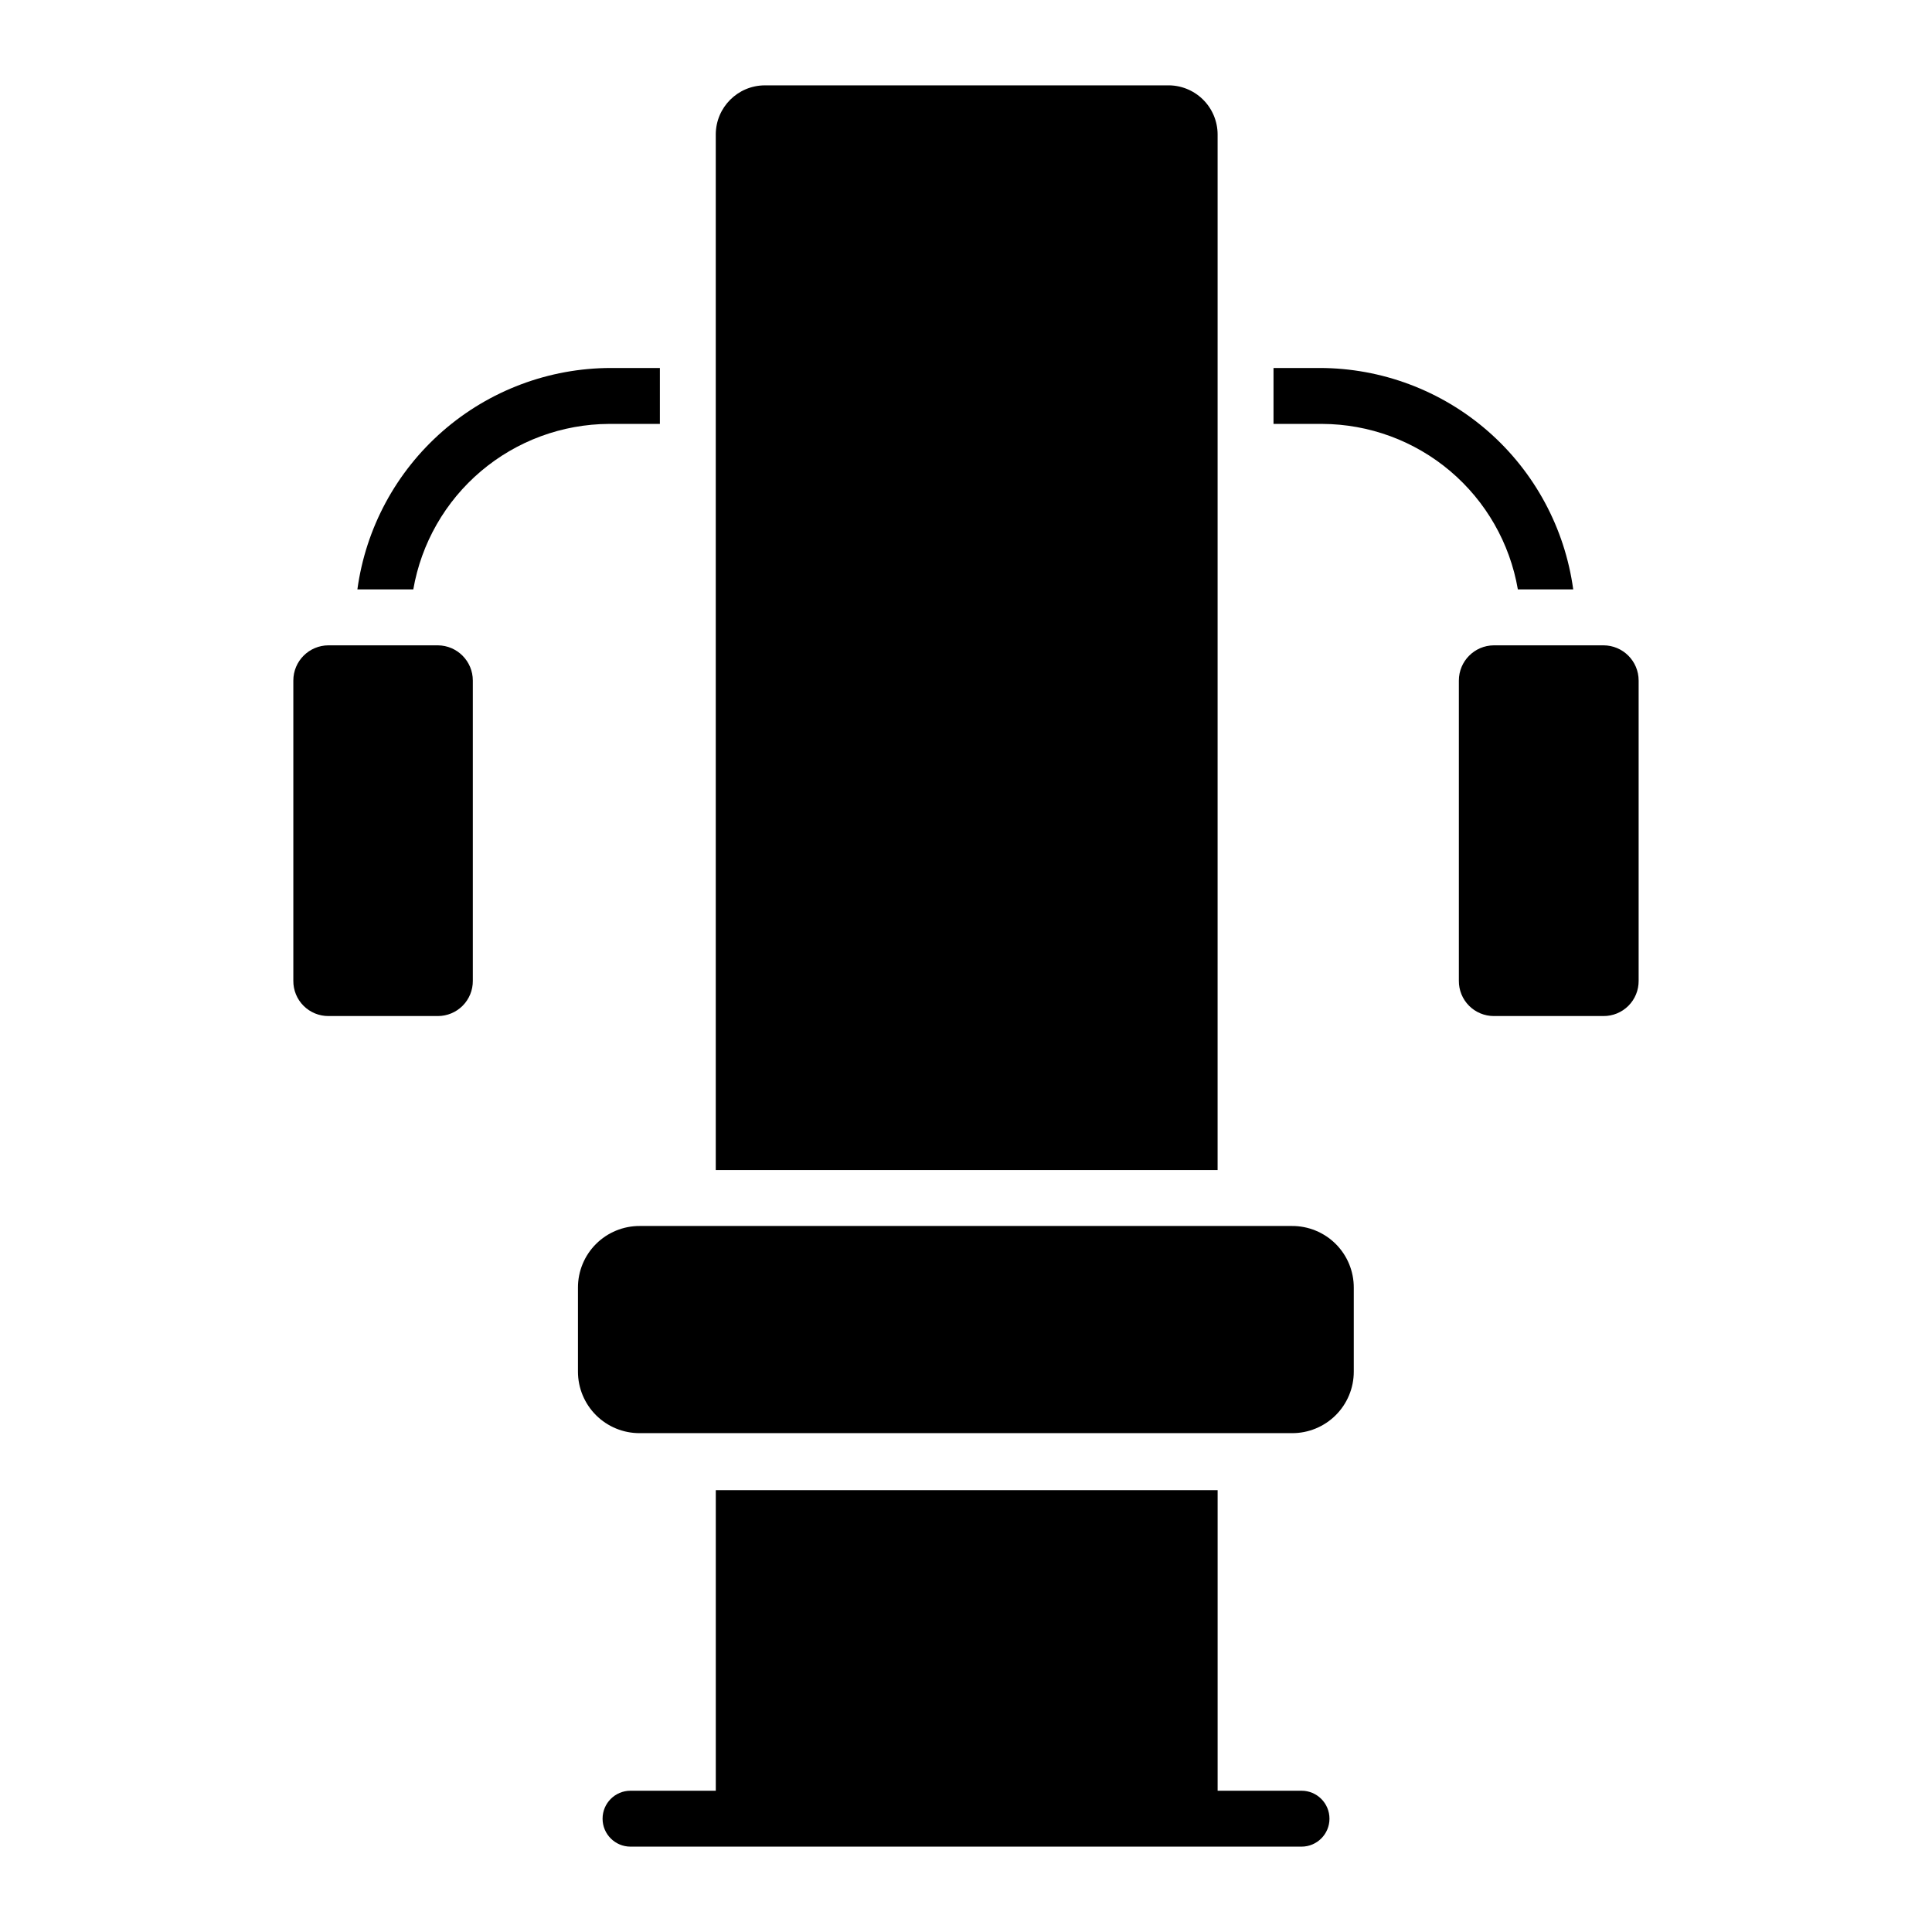
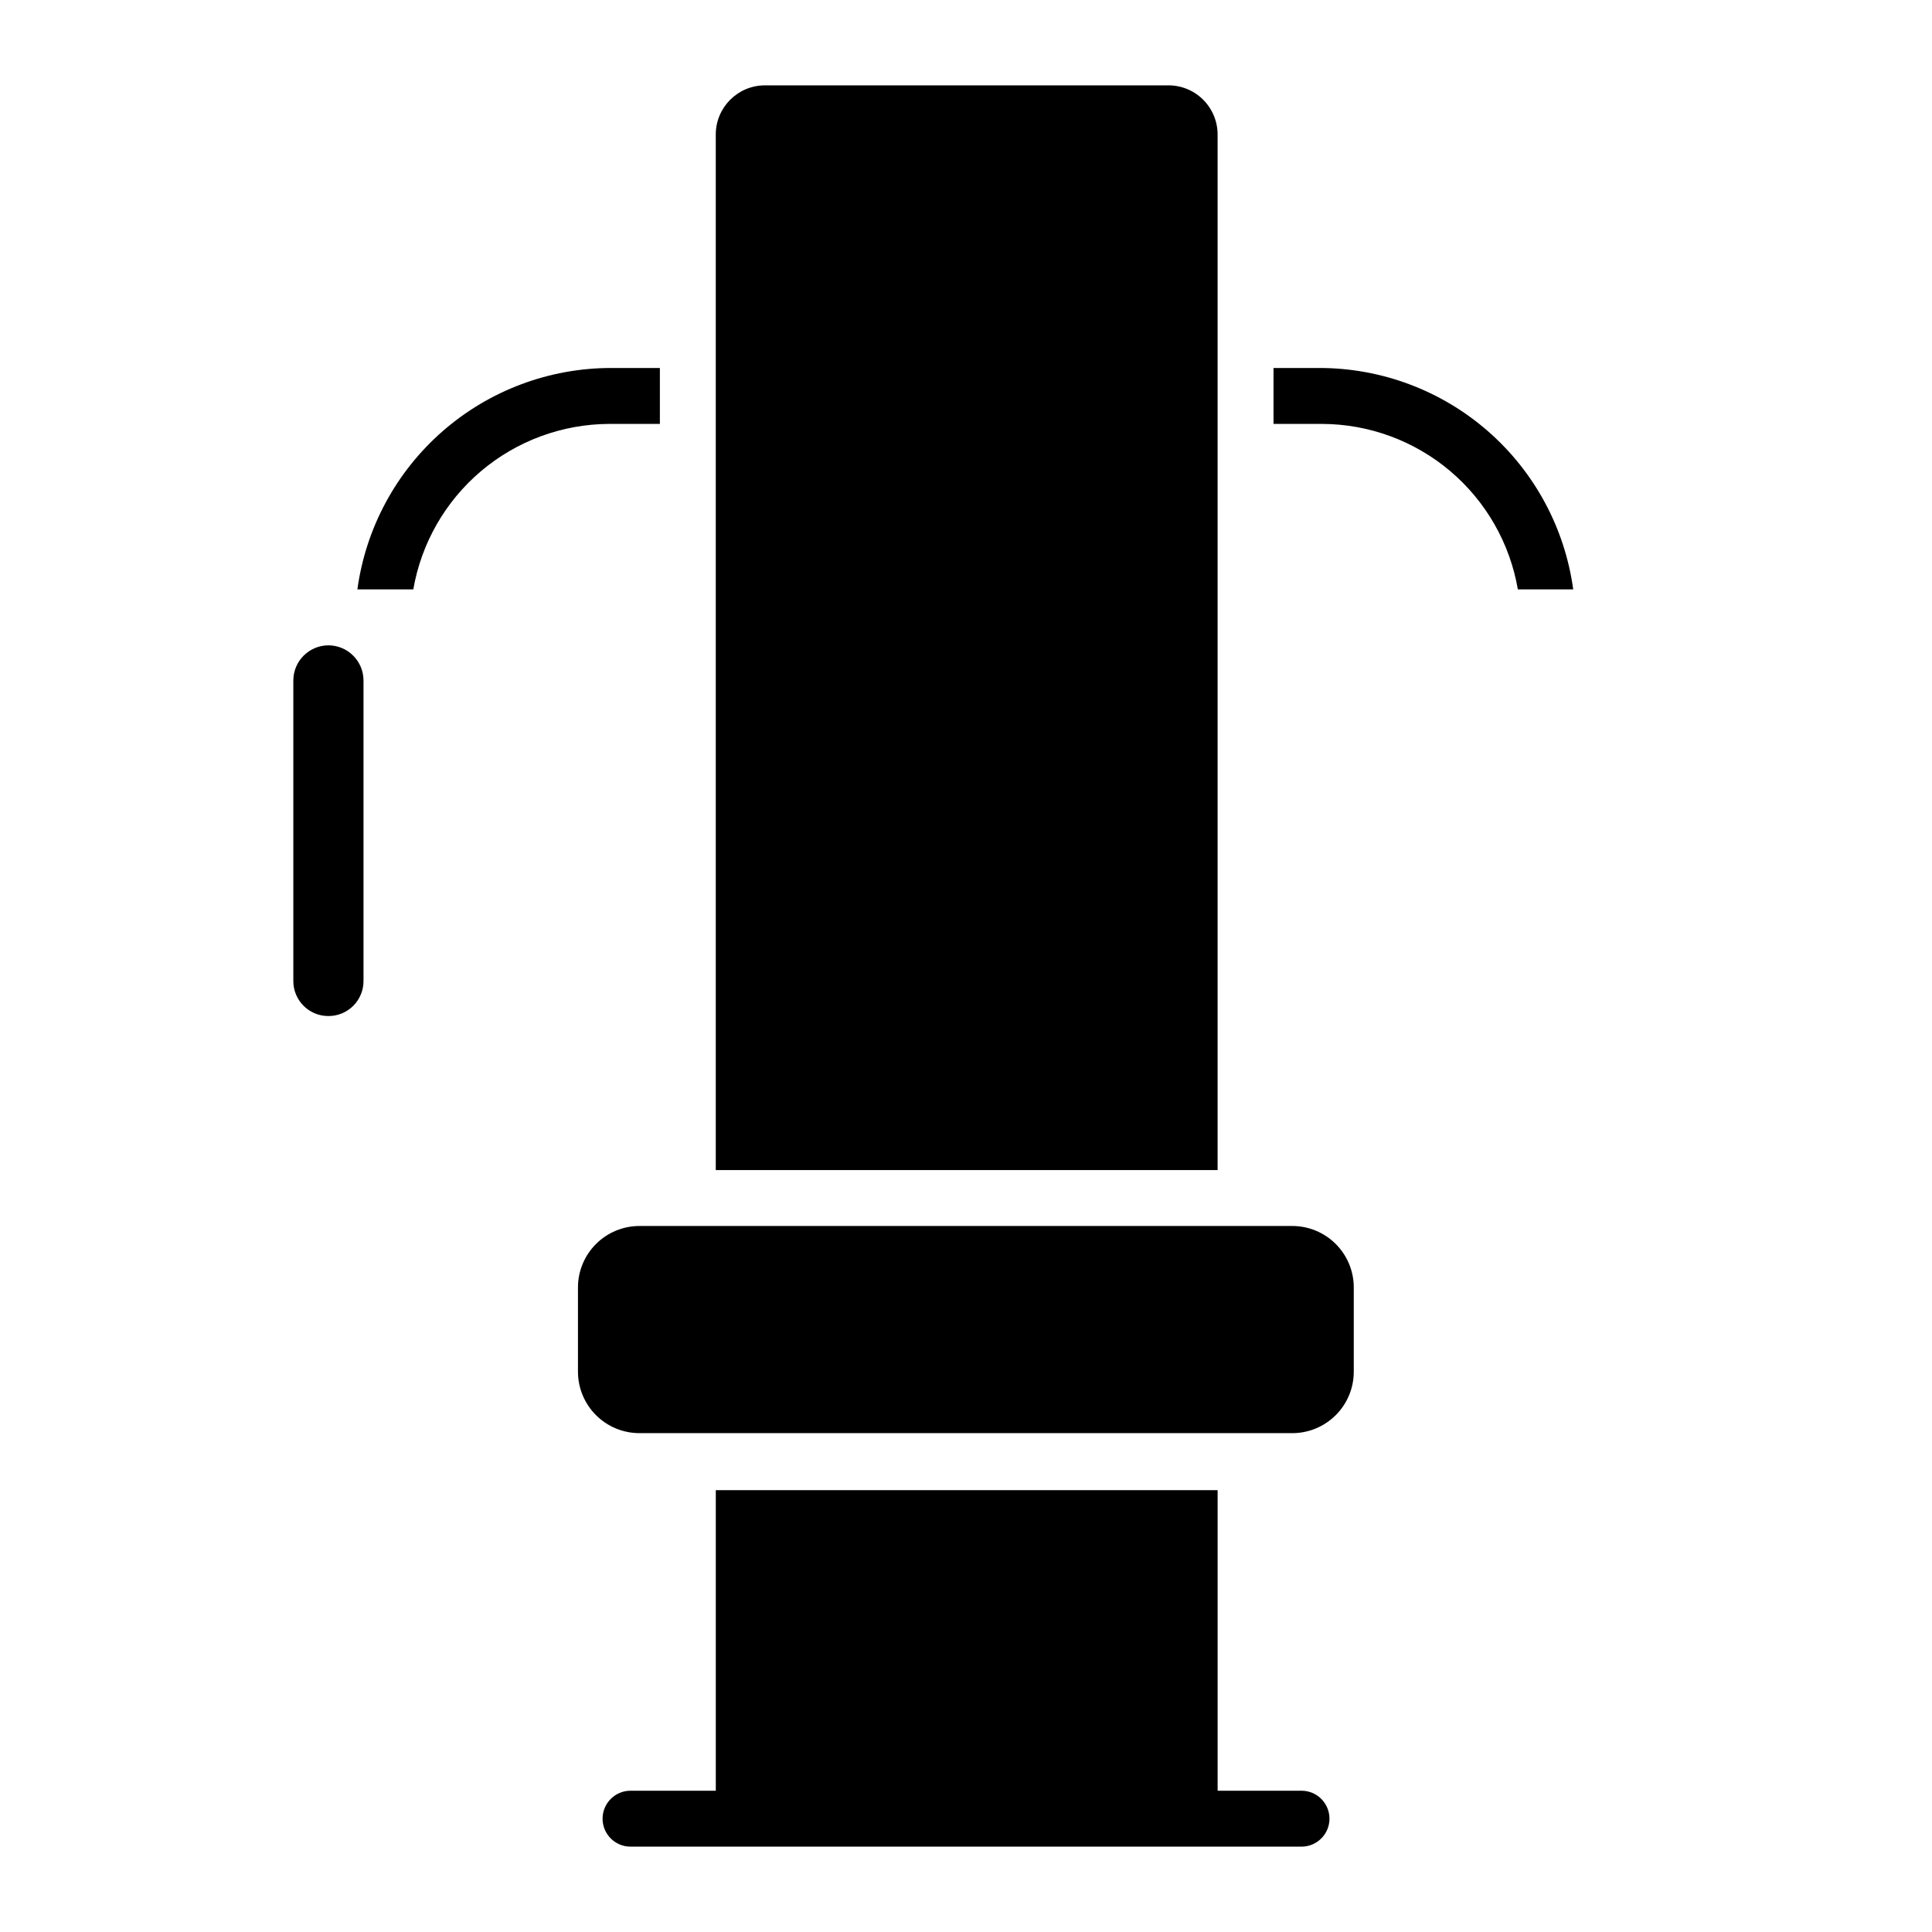
<svg xmlns="http://www.w3.org/2000/svg" fill="#000000" width="800px" height="800px" version="1.1" viewBox="144 144 512 512">
  <g>
    <path d="m466.68 179.66c0-3.523-1.422-6.898-3.949-9.355-2.527-2.457-5.938-3.785-9.461-3.684h-106.62c-7.141 0.039-12.922 5.82-12.965 12.965v274.5h132.99z" />
    <path d="m488.91 618.56h-22.227v-79.645h-132.99v79.645h-22.598c-4.09 0-7.406 3.316-7.406 7.41 0 4.09 3.316 7.41 7.406 7.41h177.82c4.09 0 7.41-3.32 7.41-7.41 0-4.094-3.32-7.41-7.41-7.41" />
    <path d="m486.39 468.9h-172.85c-4.348-0.02-8.523 1.699-11.598 4.773-3.078 3.074-4.797 7.25-4.777 11.602v22.227c0 4.336 1.73 8.492 4.801 11.551 3.074 3.059 7.238 4.766 11.574 4.746h172.85c4.336 0.02 8.5-1.688 11.574-4.746 3.074-3.059 4.801-7.215 4.801-11.551v-22.227c0.02-4.352-1.699-8.527-4.773-11.602-3.078-3.074-7.254-4.793-11.602-4.773" />
-     <path d="m568.92 315.02h-29.043c-5.125 0.039-9.262 4.207-9.262 9.332v79.574c-0.02 2.469 0.949 4.844 2.688 6.598 1.738 1.75 4.106 2.738 6.574 2.738h29.043c2.484 0.02 4.867-0.957 6.625-2.715 1.754-1.754 2.731-4.141 2.711-6.621v-79.574c0-5.156-4.18-9.332-9.336-9.332" />
    <path d="m546.1 300.2h14.82c-2.223-16.25-10.25-31.145-22.605-41.934-12.352-10.785-28.195-16.734-44.594-16.746h-12.227v14.816h12.891l0.004 0.004c12.422 0.047 24.43 4.469 33.914 12.488 9.484 8.023 15.84 19.129 17.945 31.371" />
-     <path d="m260.04 315.02h-28.969c-5.156 0-9.336 4.176-9.336 9.332v79.574c-0.02 2.481 0.957 4.867 2.711 6.621 1.758 1.758 4.144 2.734 6.625 2.715h28.969c2.469 0 4.836-0.988 6.574-2.738 1.738-1.754 2.707-4.129 2.688-6.598v-79.574c0-5.125-4.133-9.293-9.262-9.332" />
+     <path d="m260.04 315.02h-28.969c-5.156 0-9.336 4.176-9.336 9.332v79.574c-0.02 2.481 0.957 4.867 2.711 6.621 1.758 1.758 4.144 2.734 6.625 2.715c2.469 0 4.836-0.988 6.574-2.738 1.738-1.754 2.707-4.129 2.688-6.598v-79.574c0-5.125-4.133-9.293-9.262-9.332" />
    <path d="m305.91 256.34h12.965v-14.816l-12.965-0.004c-16.402 0.012-32.242 5.961-44.598 16.746-12.355 10.789-20.383 25.684-22.602 41.934h14.816c2.121-12.234 8.48-23.336 17.961-31.352 9.484-8.02 21.484-12.449 33.902-12.508" />
  </g>
</svg>